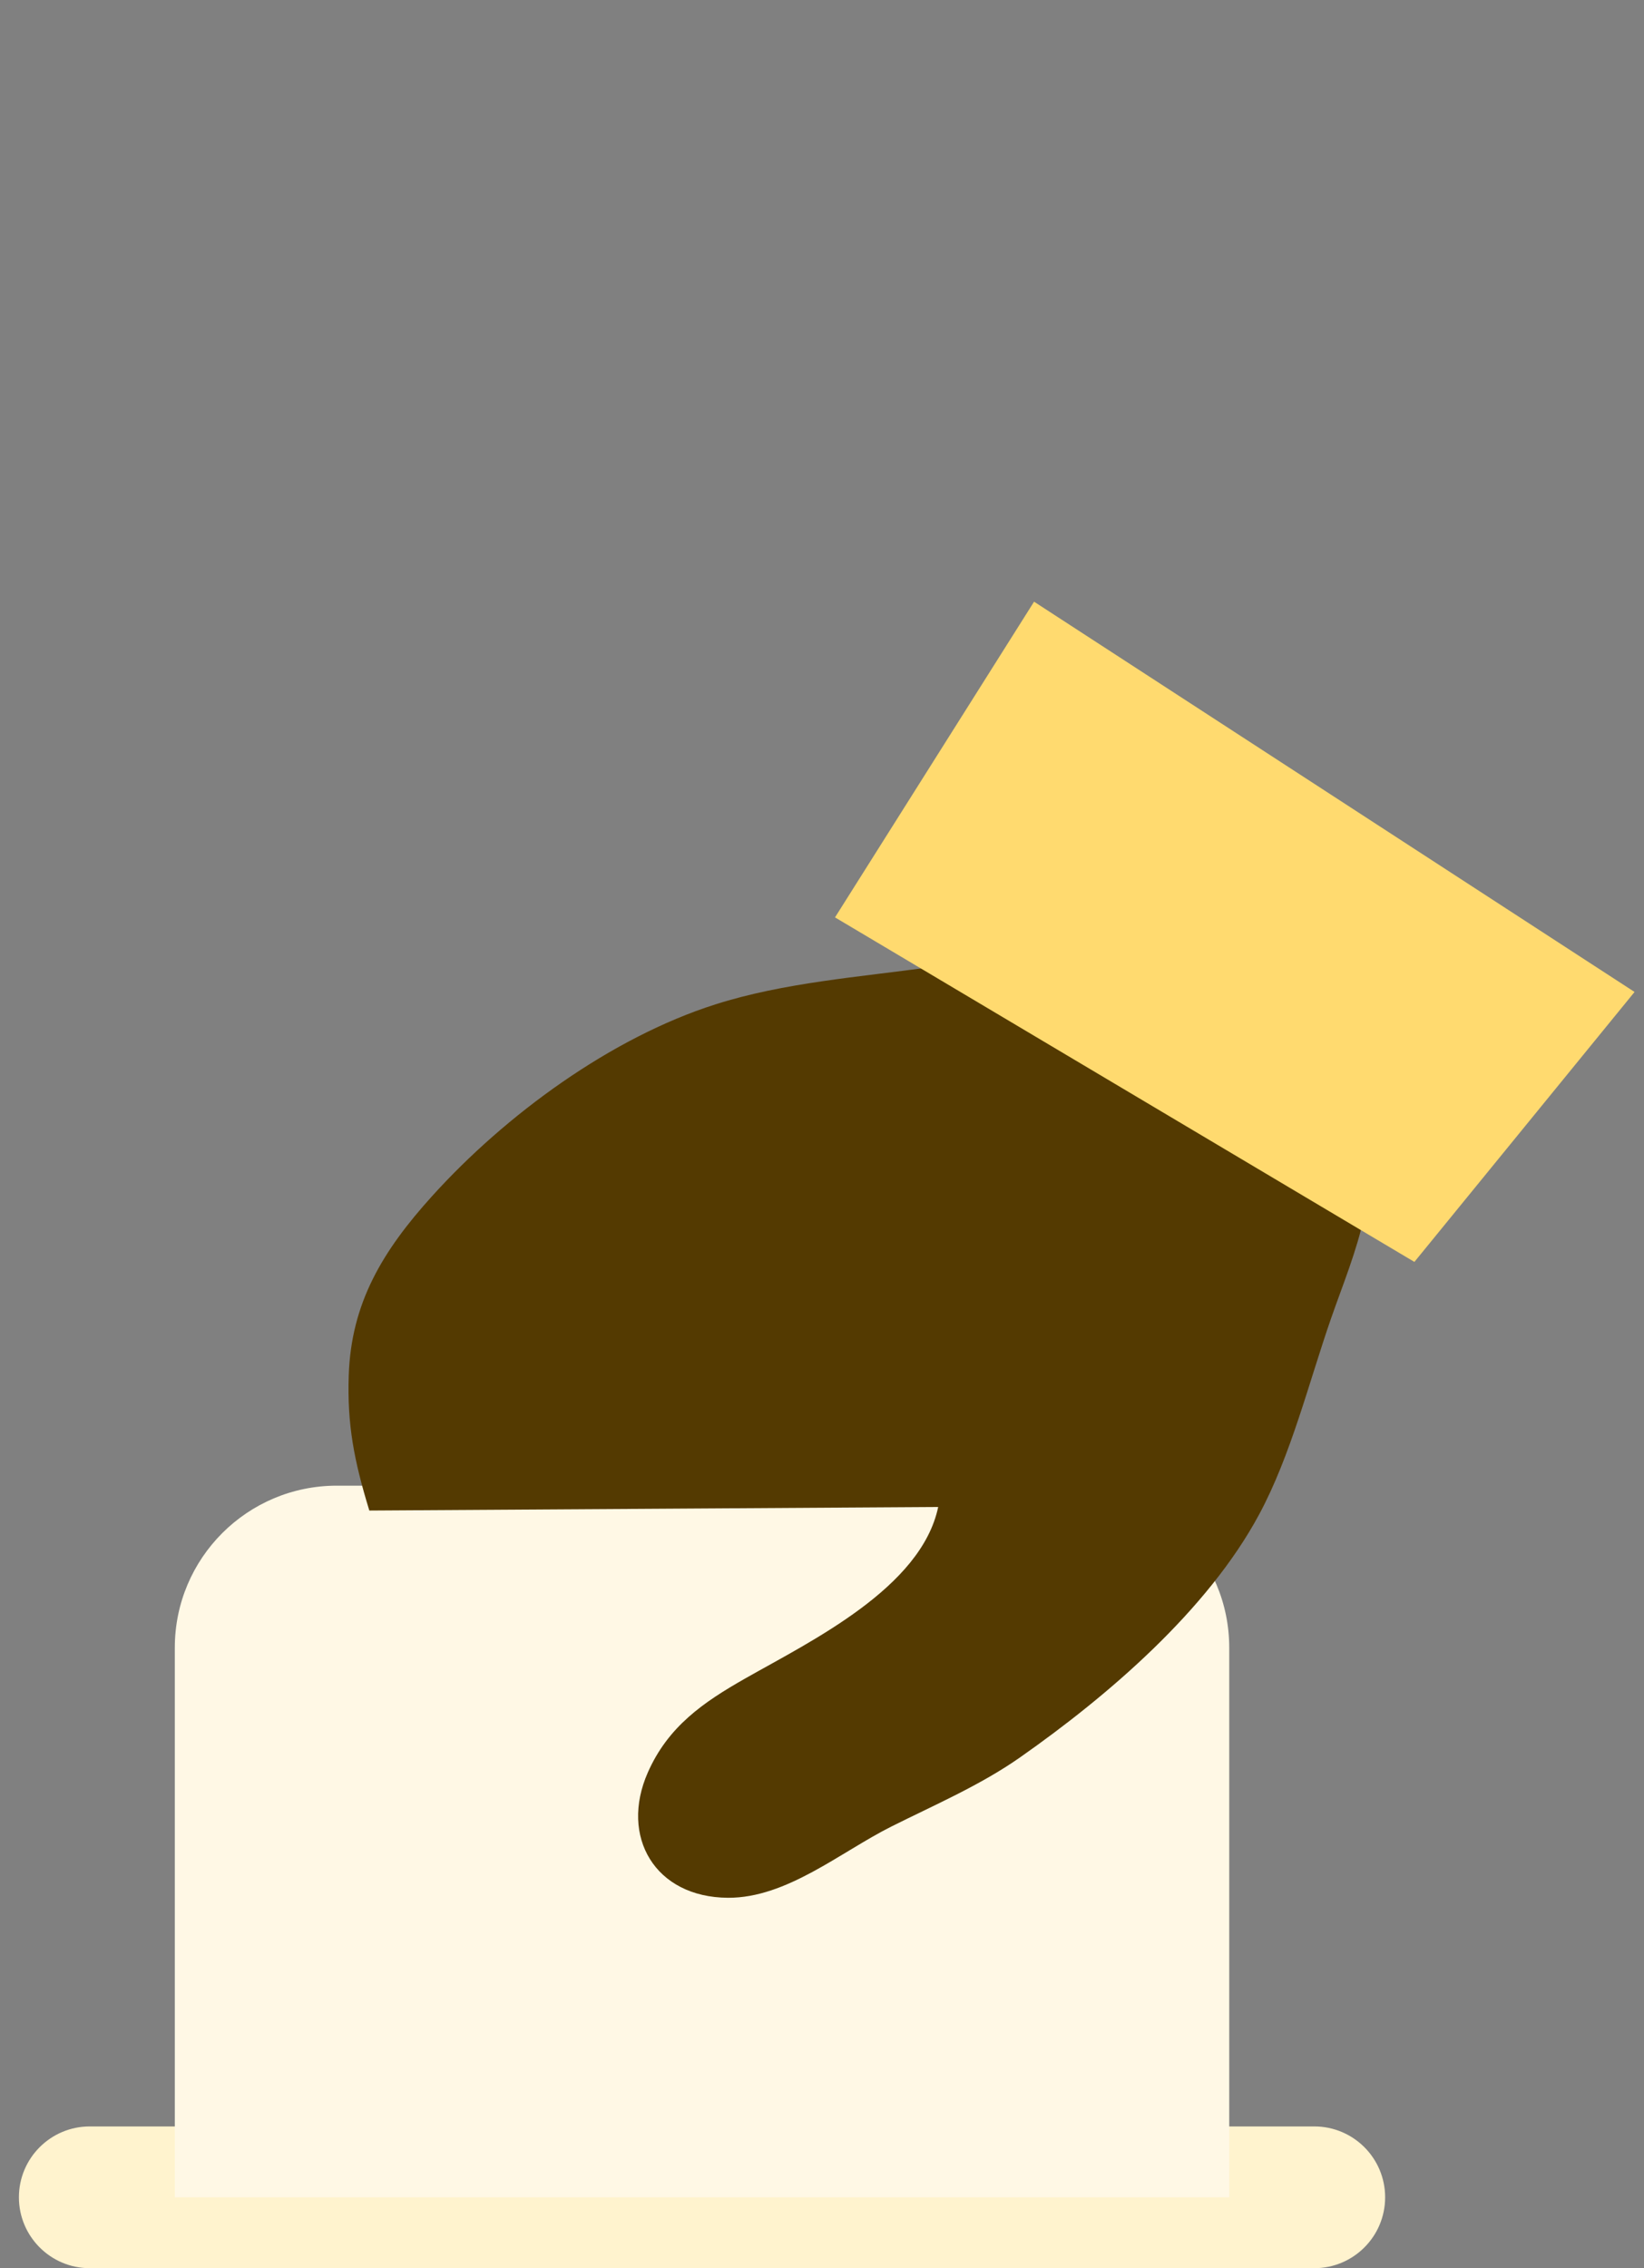
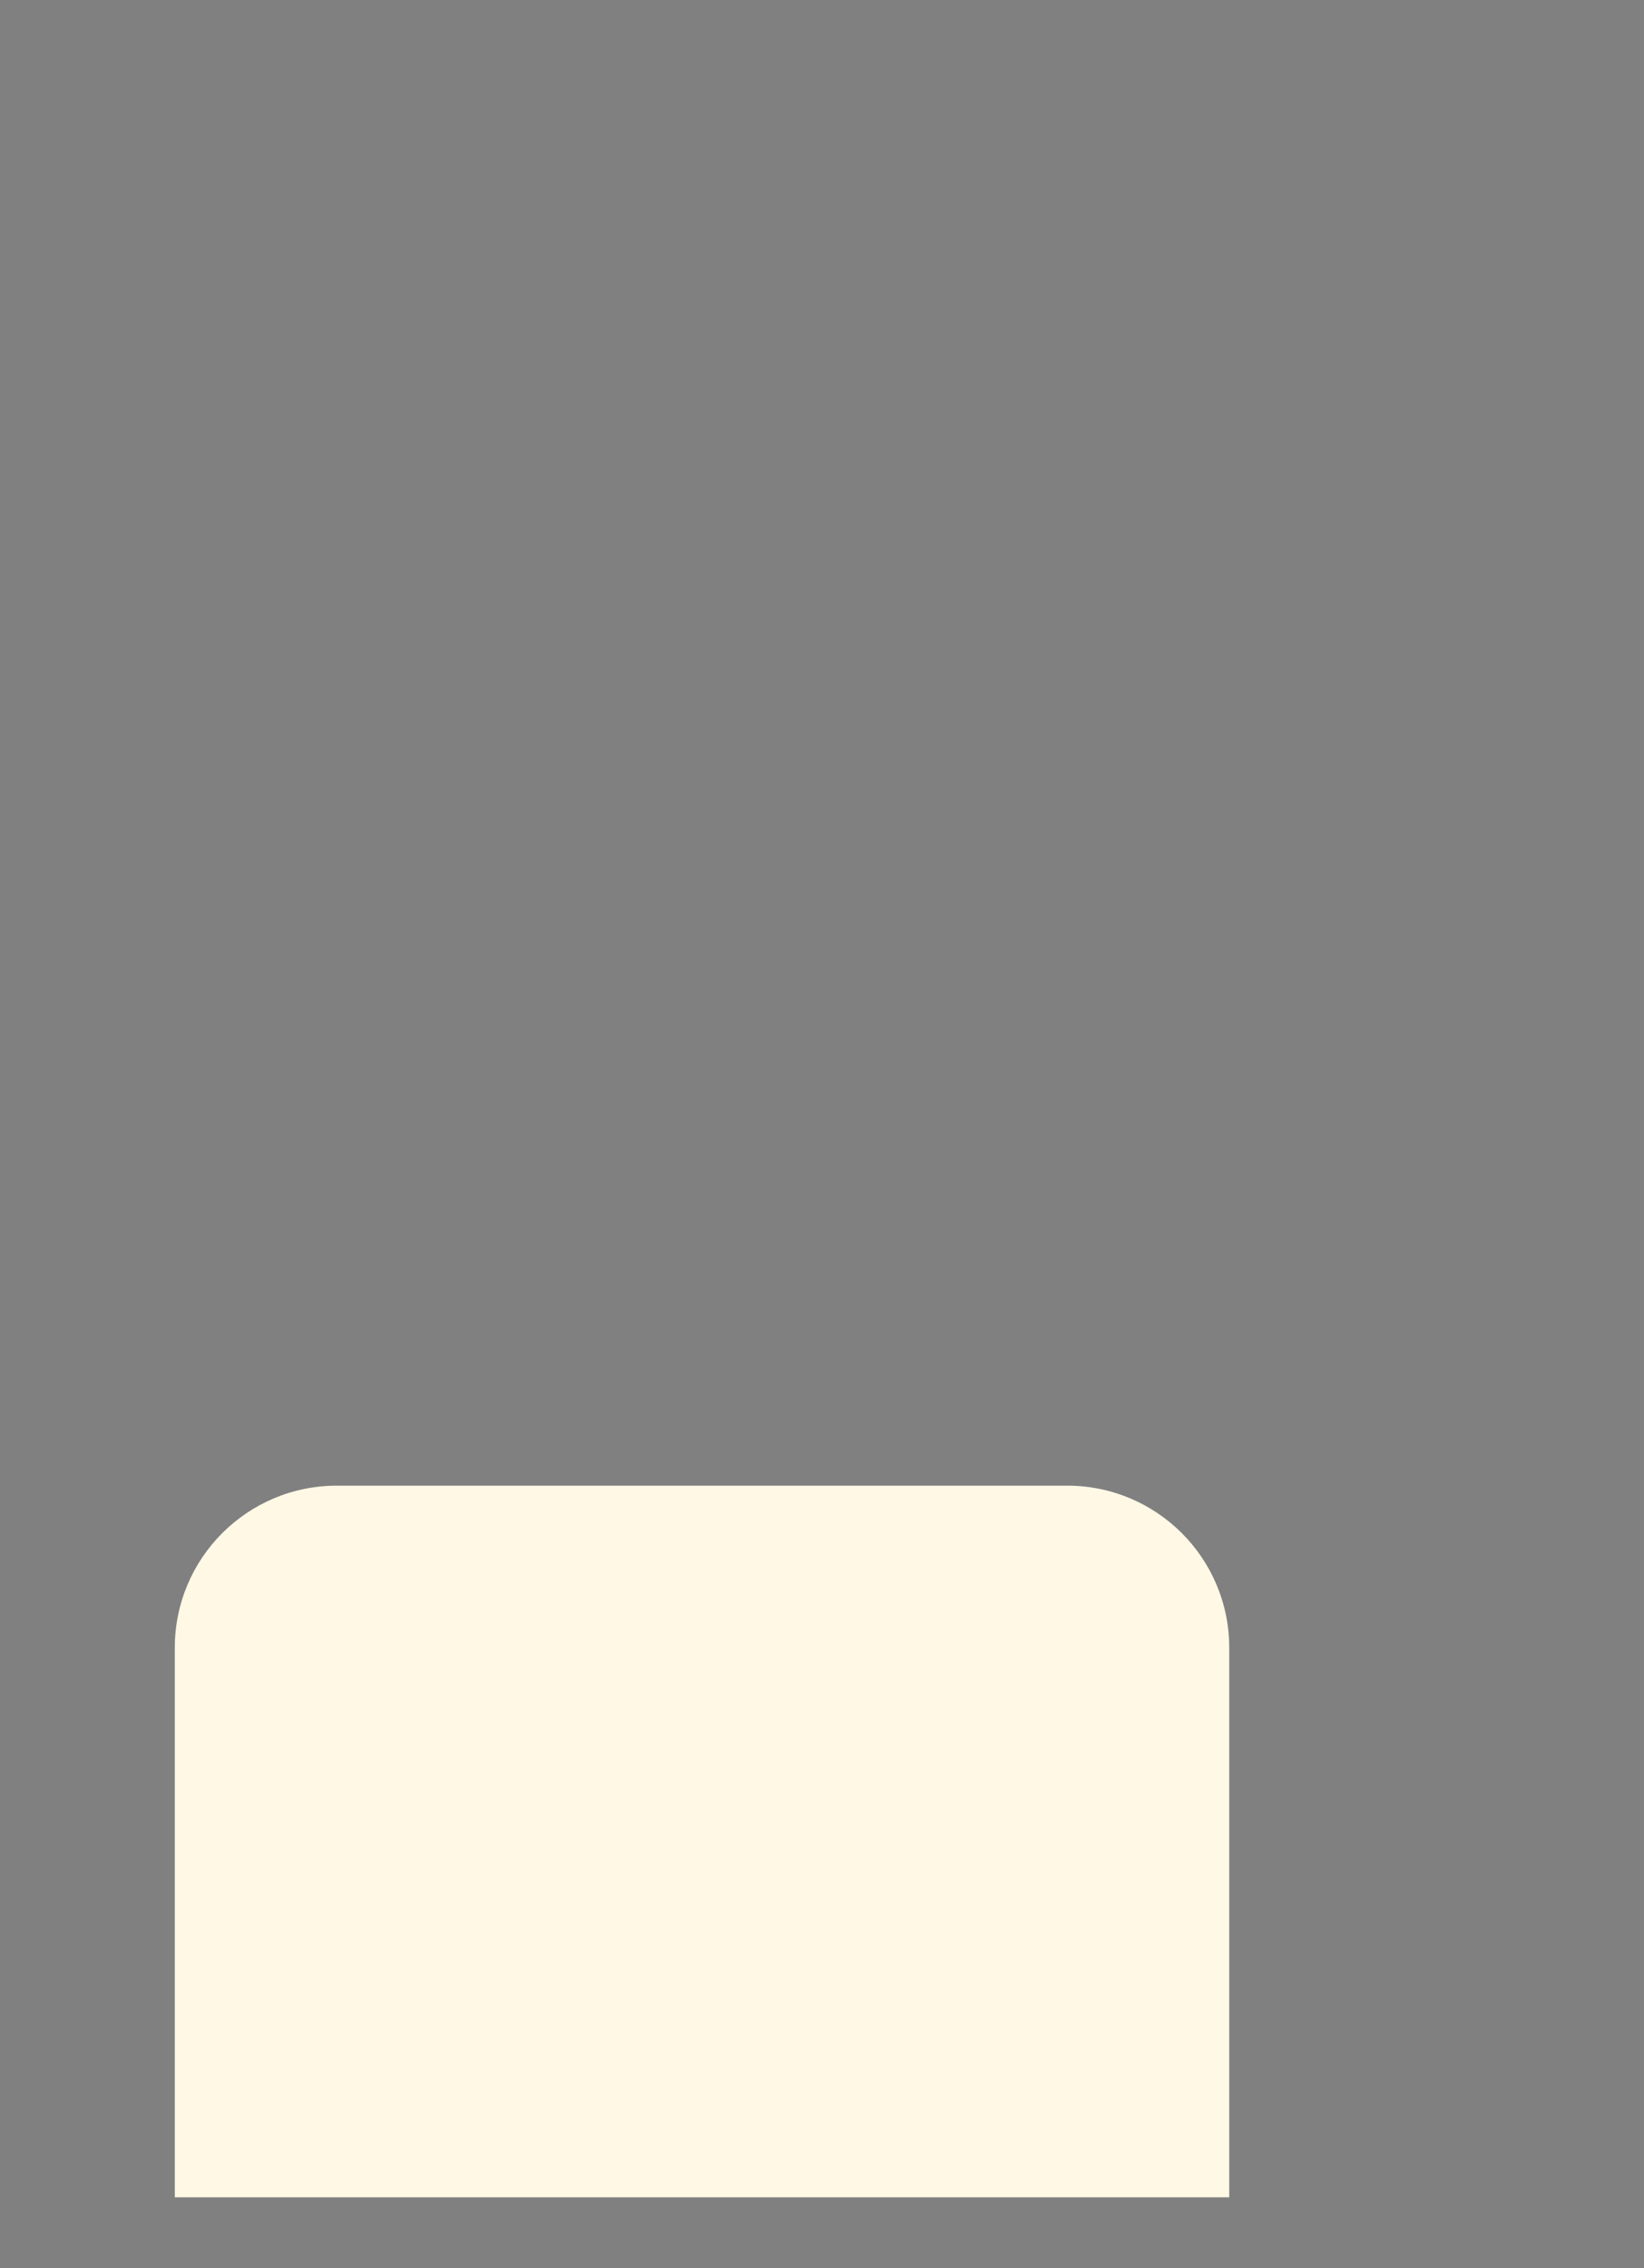
<svg xmlns="http://www.w3.org/2000/svg" width="145px" height="200px" viewBox="0 0 145 200" version="1.1">
  <rect x="0" y="0" width="145" height="200" fill="#808080" stroke="none" />
  <title>Polis_NonProfit_Icon_2</title>
  <desc>Created with Sketch.</desc>
  <defs />
  <g id="Polis_NonProfit_Icon_2" stroke="none" stroke-width="1" fill="none" fill-rule="evenodd">
    <g transform="translate(1, 53)">
-       <path d="M114.918,134.501 L6.918,134.501 C3.466,134.501 0.668,137.299 0.668,140.751 C0.668,144.202 3.466,147.001 6.918,147.001 L114.918,147.001 C118.37,147.001 121.168,144.202 121.168,140.751 C121.168,137.299 118.37,134.501 114.918,134.501" id="Fill-62" fill="#FFF3CE" />
      <path d="M93.132,78.001 L28.704,78.001 C20.814,78.001 14.418,84.397 14.418,92.287 L14.418,140.751 L107.418,140.751 L107.418,92.287 C107.418,84.397 101.022,78.001 93.132,78.001" id="Fill-63" fill="#FFF8E5" />
-       <path d="M119.331,54.199 C118.654,57.359 117.427,60.295 116.394,63.267 C114.443,68.881 112.869,75.299 110.065,80.521 C105.51,89.003 96.69,96.549 88.951,101.972 C85.461,104.418 81.381,106.172 77.613,108.06 C73.133,110.306 68.385,114.367 63.206,114.339 C56.76,114.304 53.647,108.94 56.137,103.293 C57.921,99.247 61.007,97.112 64.757,94.984 C70.574,91.683 80.253,87.005 81.748,79.881 L31.574,80.194 C30.222,75.771 29.616,72.624 29.758,68.293 C29.968,61.888 32.744,57.299 37.117,52.462 C43.593,45.3 52.889,38.493 62.093,35.564 C68.177,33.629 74.783,33.157 81.122,32.275" id="Fill-64" fill="#543A01" />
-       <polygon id="Fill-65" fill="#FFDA6F" points="72.647 27.892 123.749 58.271 143.167 34.468 90.204 0.055" />
    </g>
  </g>
</svg>